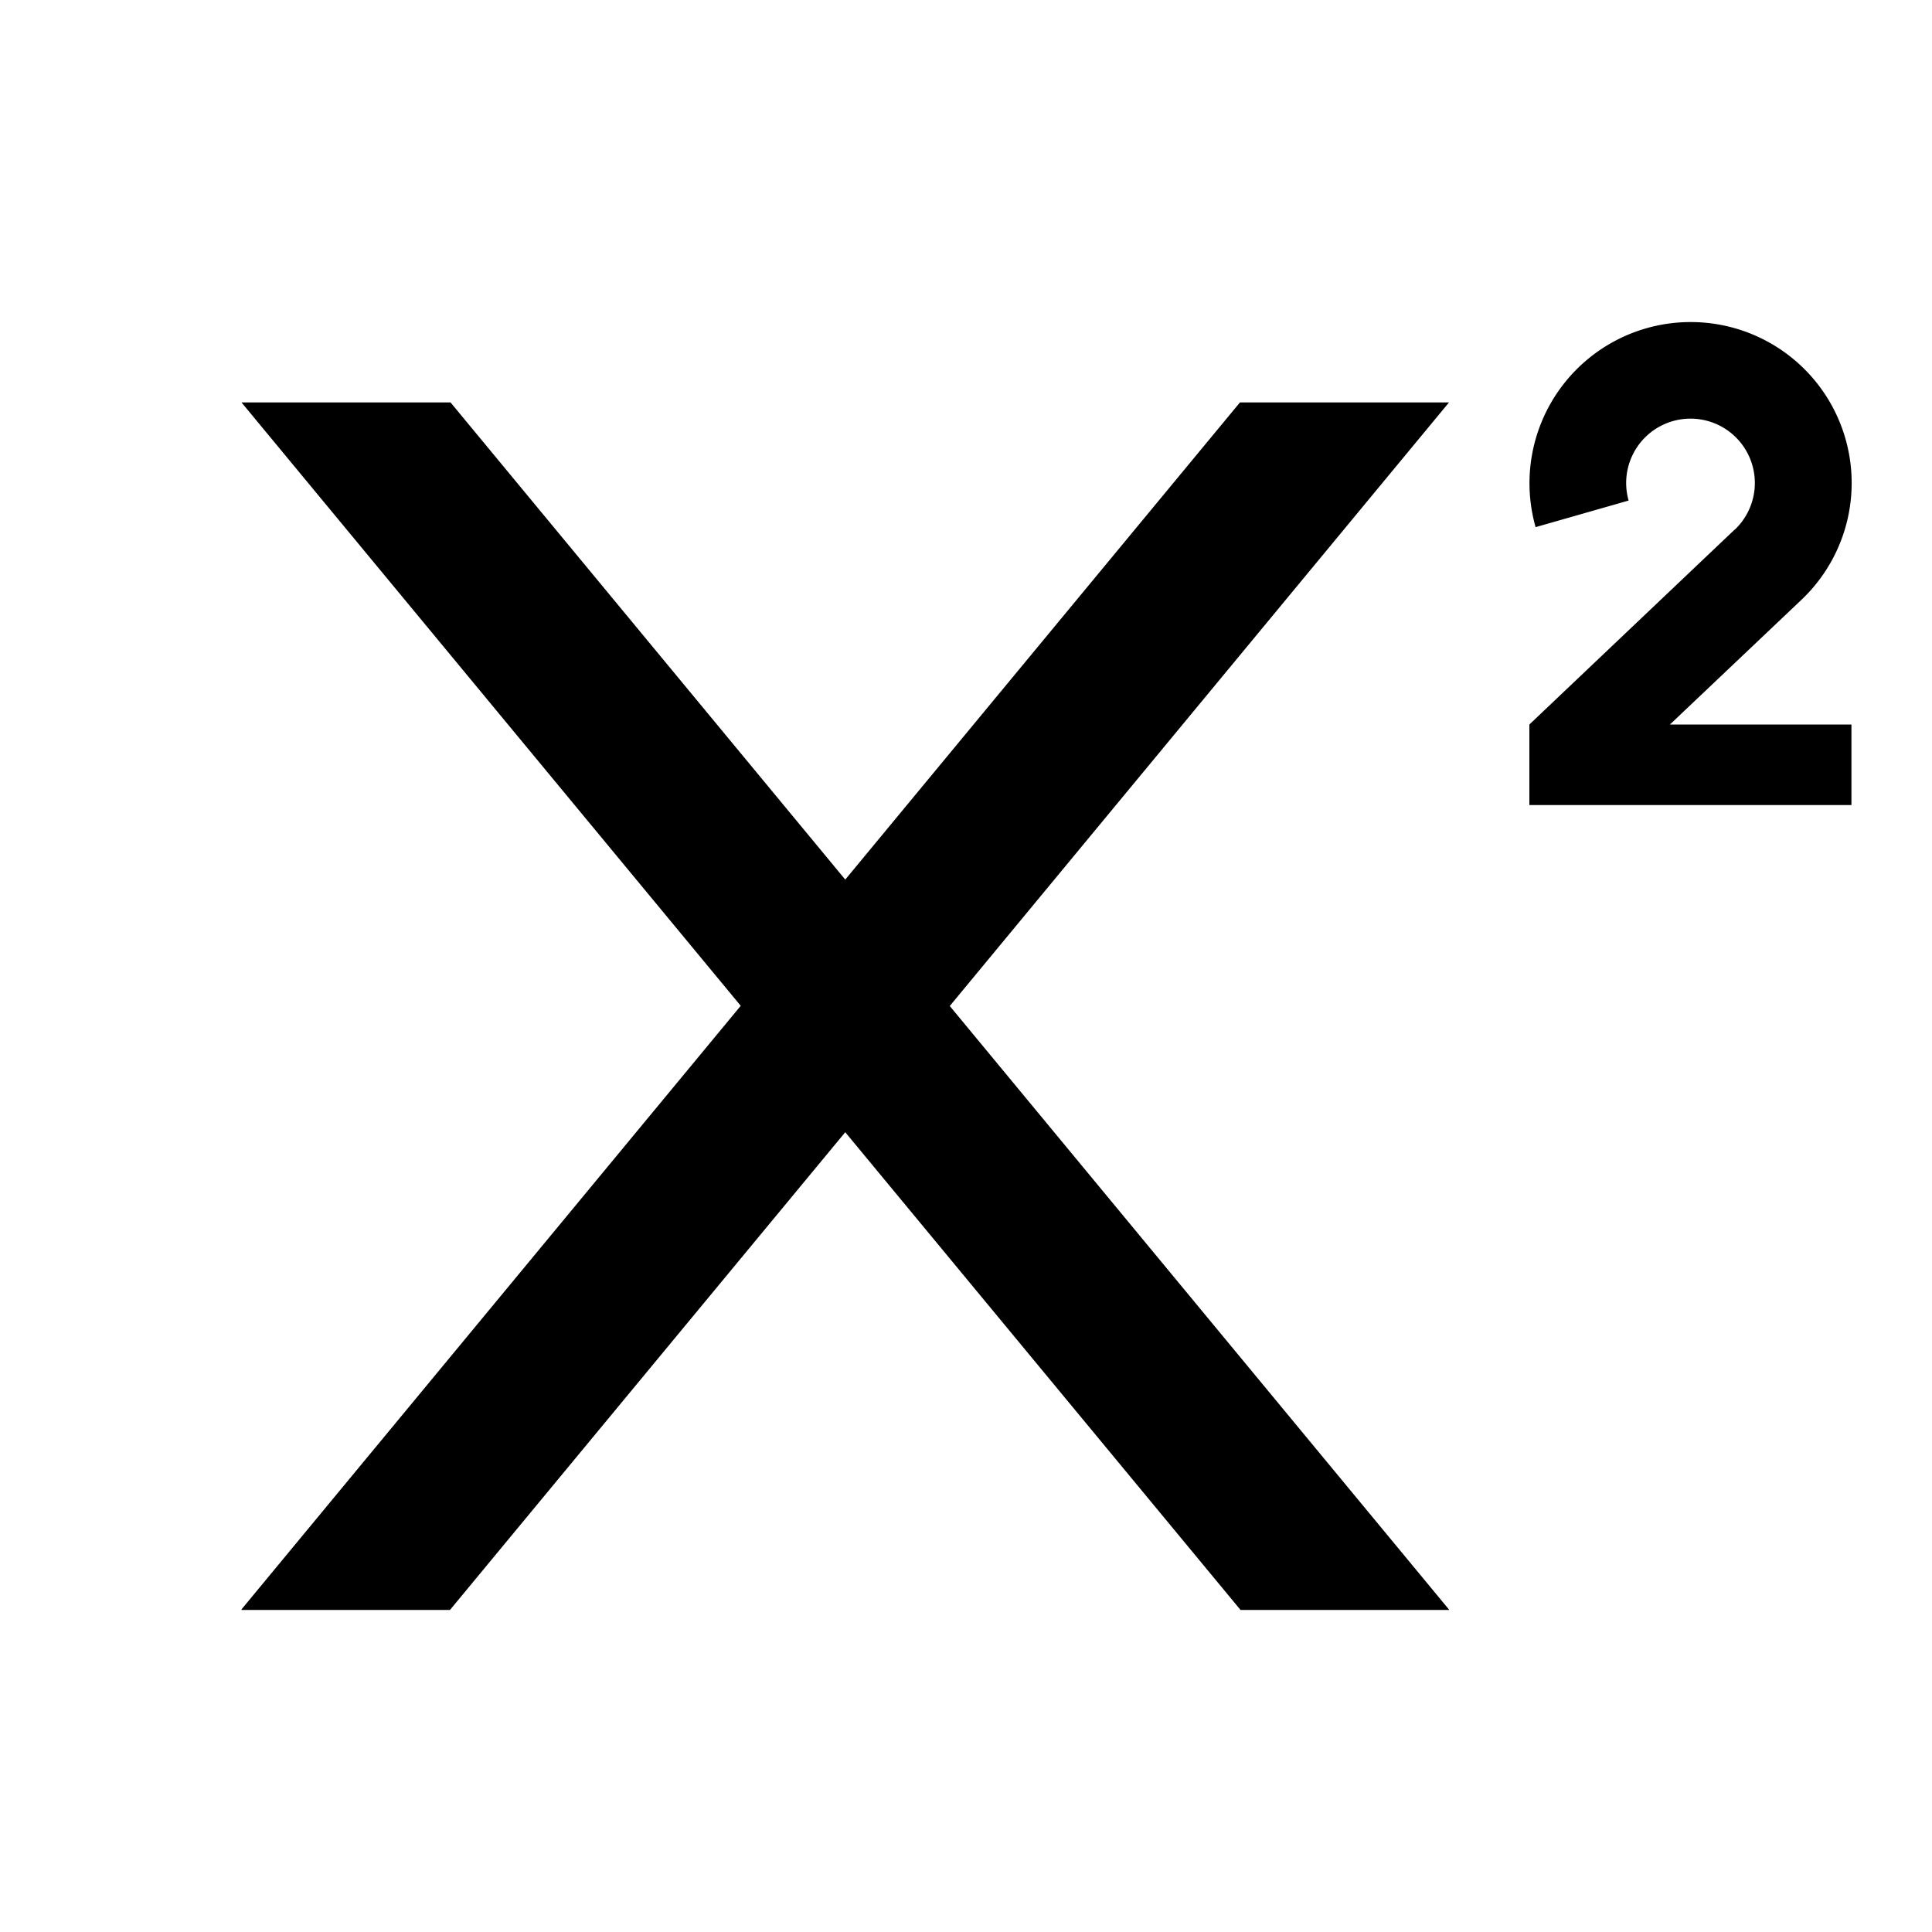
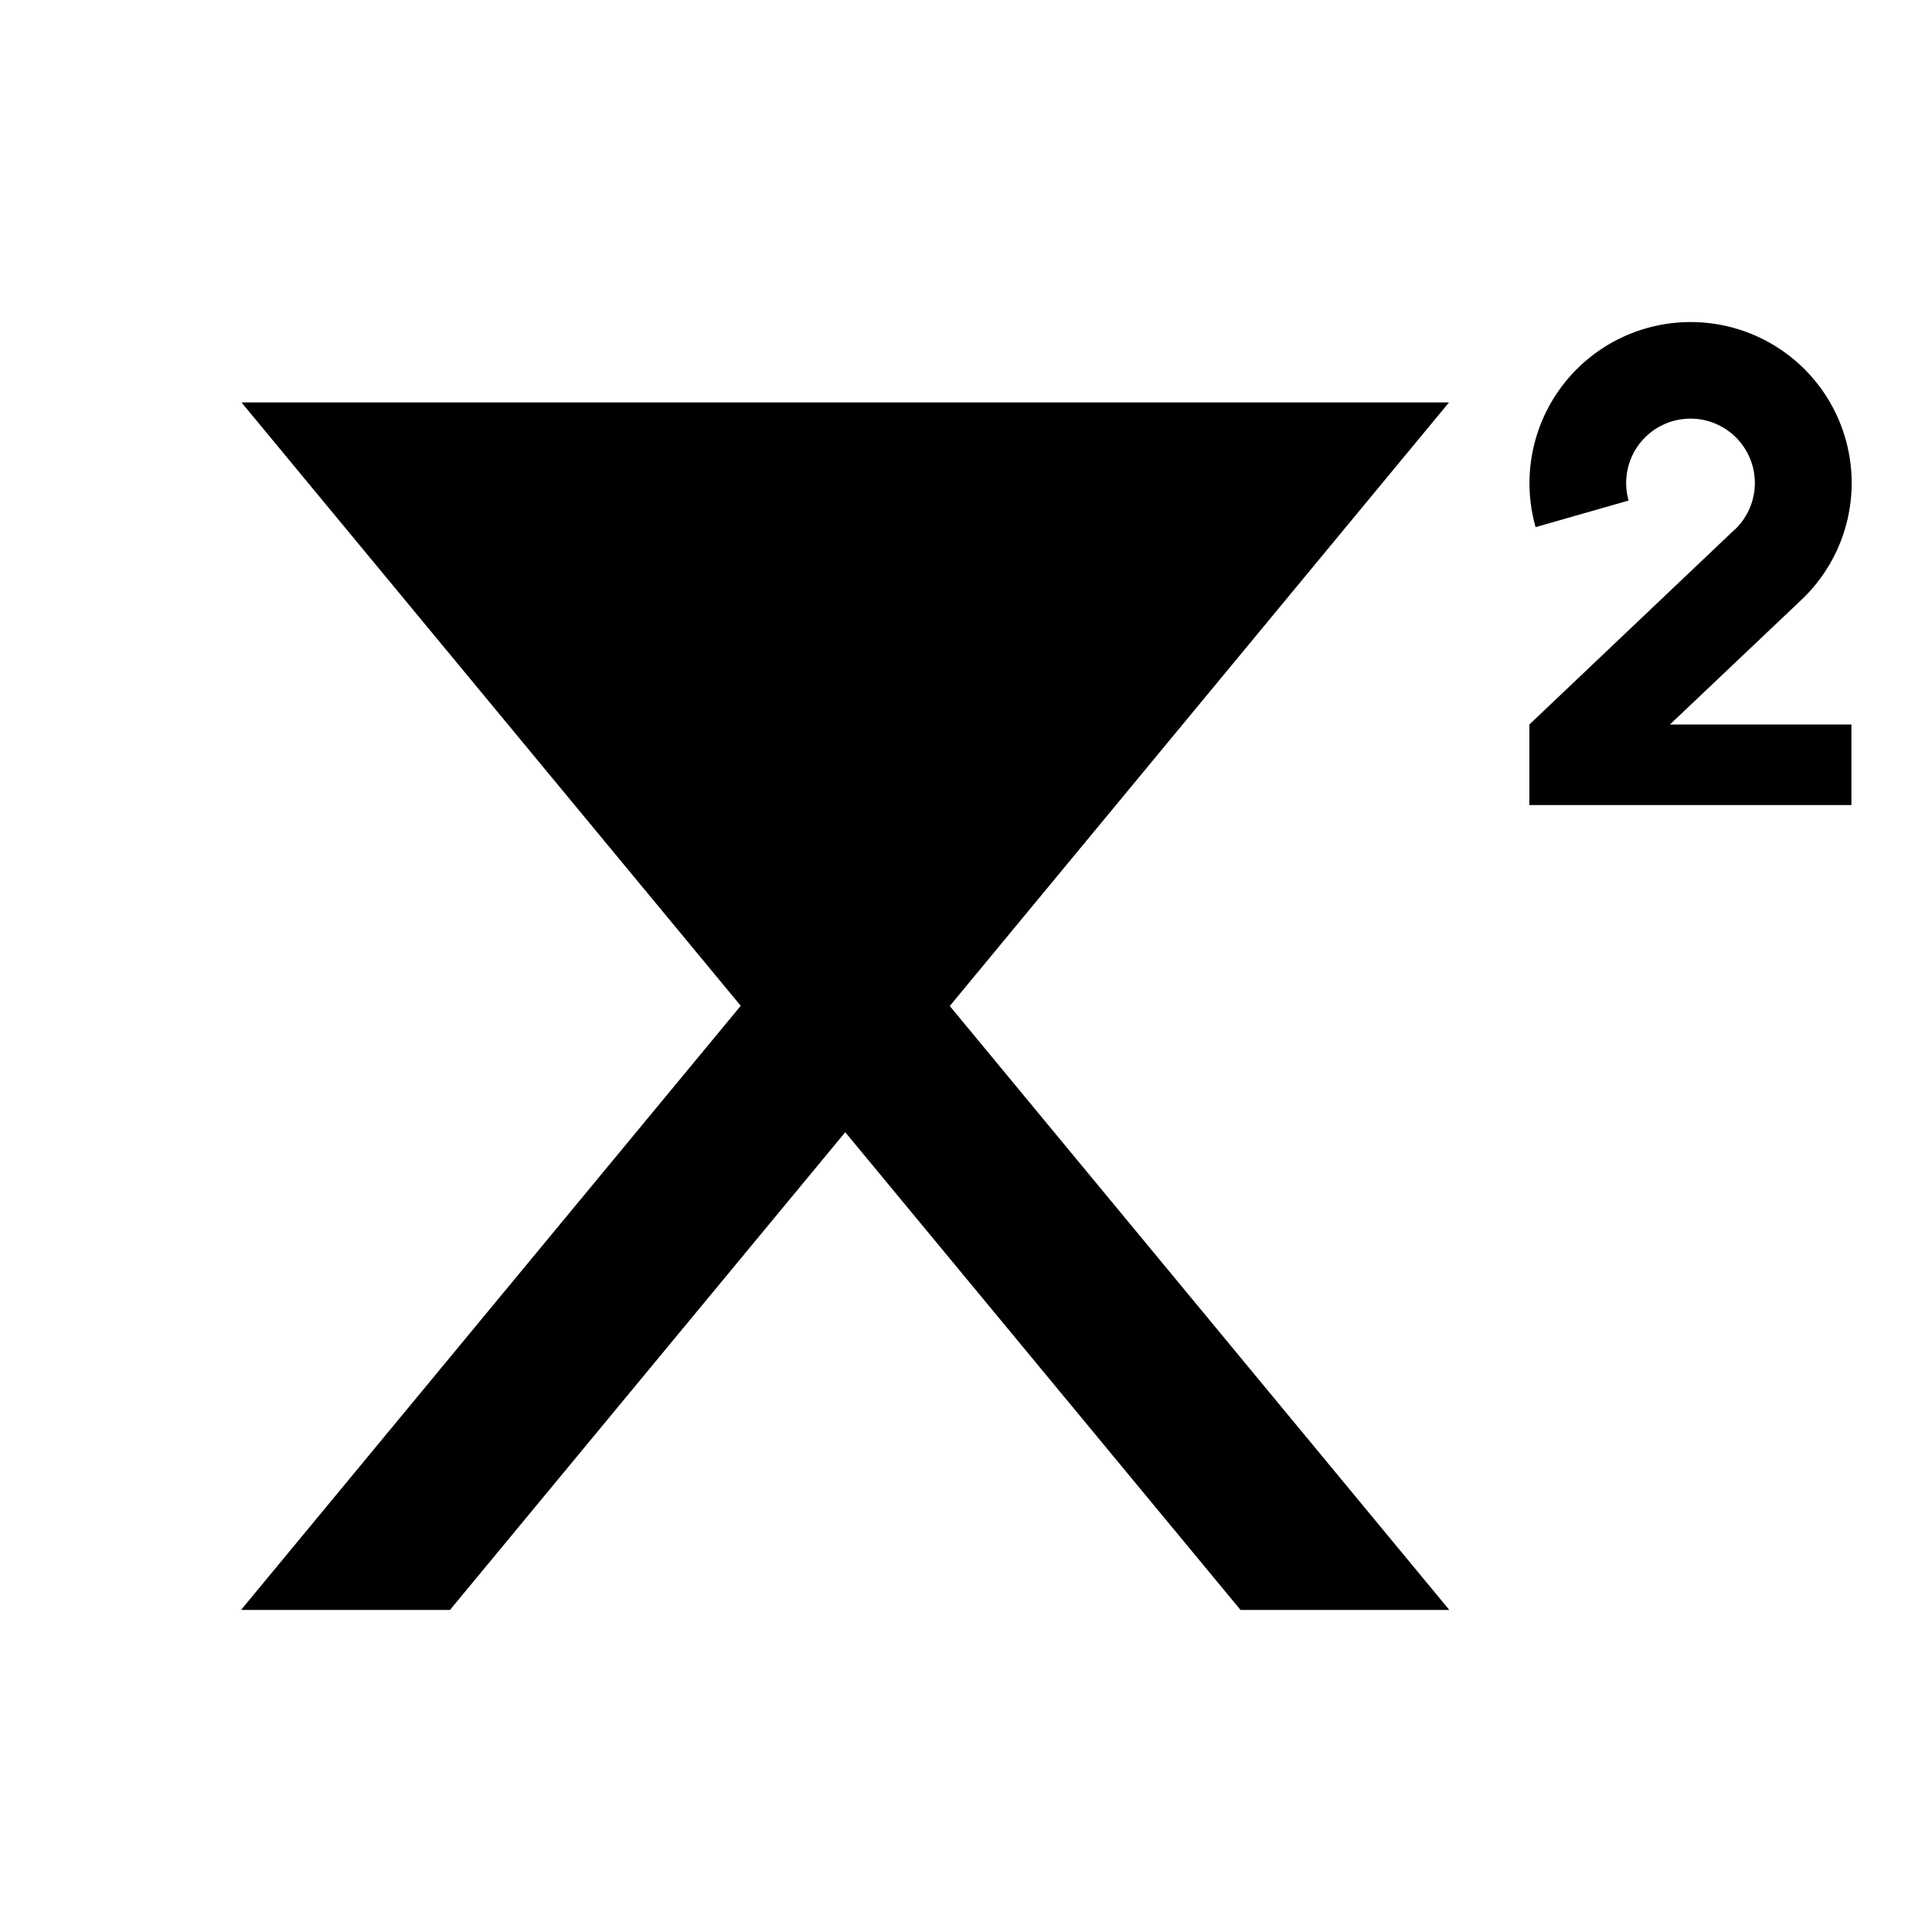
<svg xmlns="http://www.w3.org/2000/svg" viewBox="0 0 1024 1024" version="1.1">
-   <path d="M238.8 213.3l209.2 252.9L657.2 213.3H768l-264.6 319.9L768 853.1V853.3h-110.5l-209.5-253.2L238.5 853.3H128v-0.3l264.6-319.9L128 213.3h110.8zM919.5 280.7a34.1 34.1 0 1 0-56.3-15.4l-49.3 14.1A85.4 85.4 0 0 1 896 170.7a85.3 85.3 0 0 1 58.6 147.4L885.1 384H981.3v42.7h-170.7V384l108.8-103.3z" p-id="22413" />
+   <path d="M238.8 213.3L657.2 213.3H768l-264.6 319.9L768 853.1V853.3h-110.5l-209.5-253.2L238.5 853.3H128v-0.3l264.6-319.9L128 213.3h110.8zM919.5 280.7a34.1 34.1 0 1 0-56.3-15.4l-49.3 14.1A85.4 85.4 0 0 1 896 170.7a85.3 85.3 0 0 1 58.6 147.4L885.1 384H981.3v42.7h-170.7V384l108.8-103.3z" p-id="22413" />
</svg>